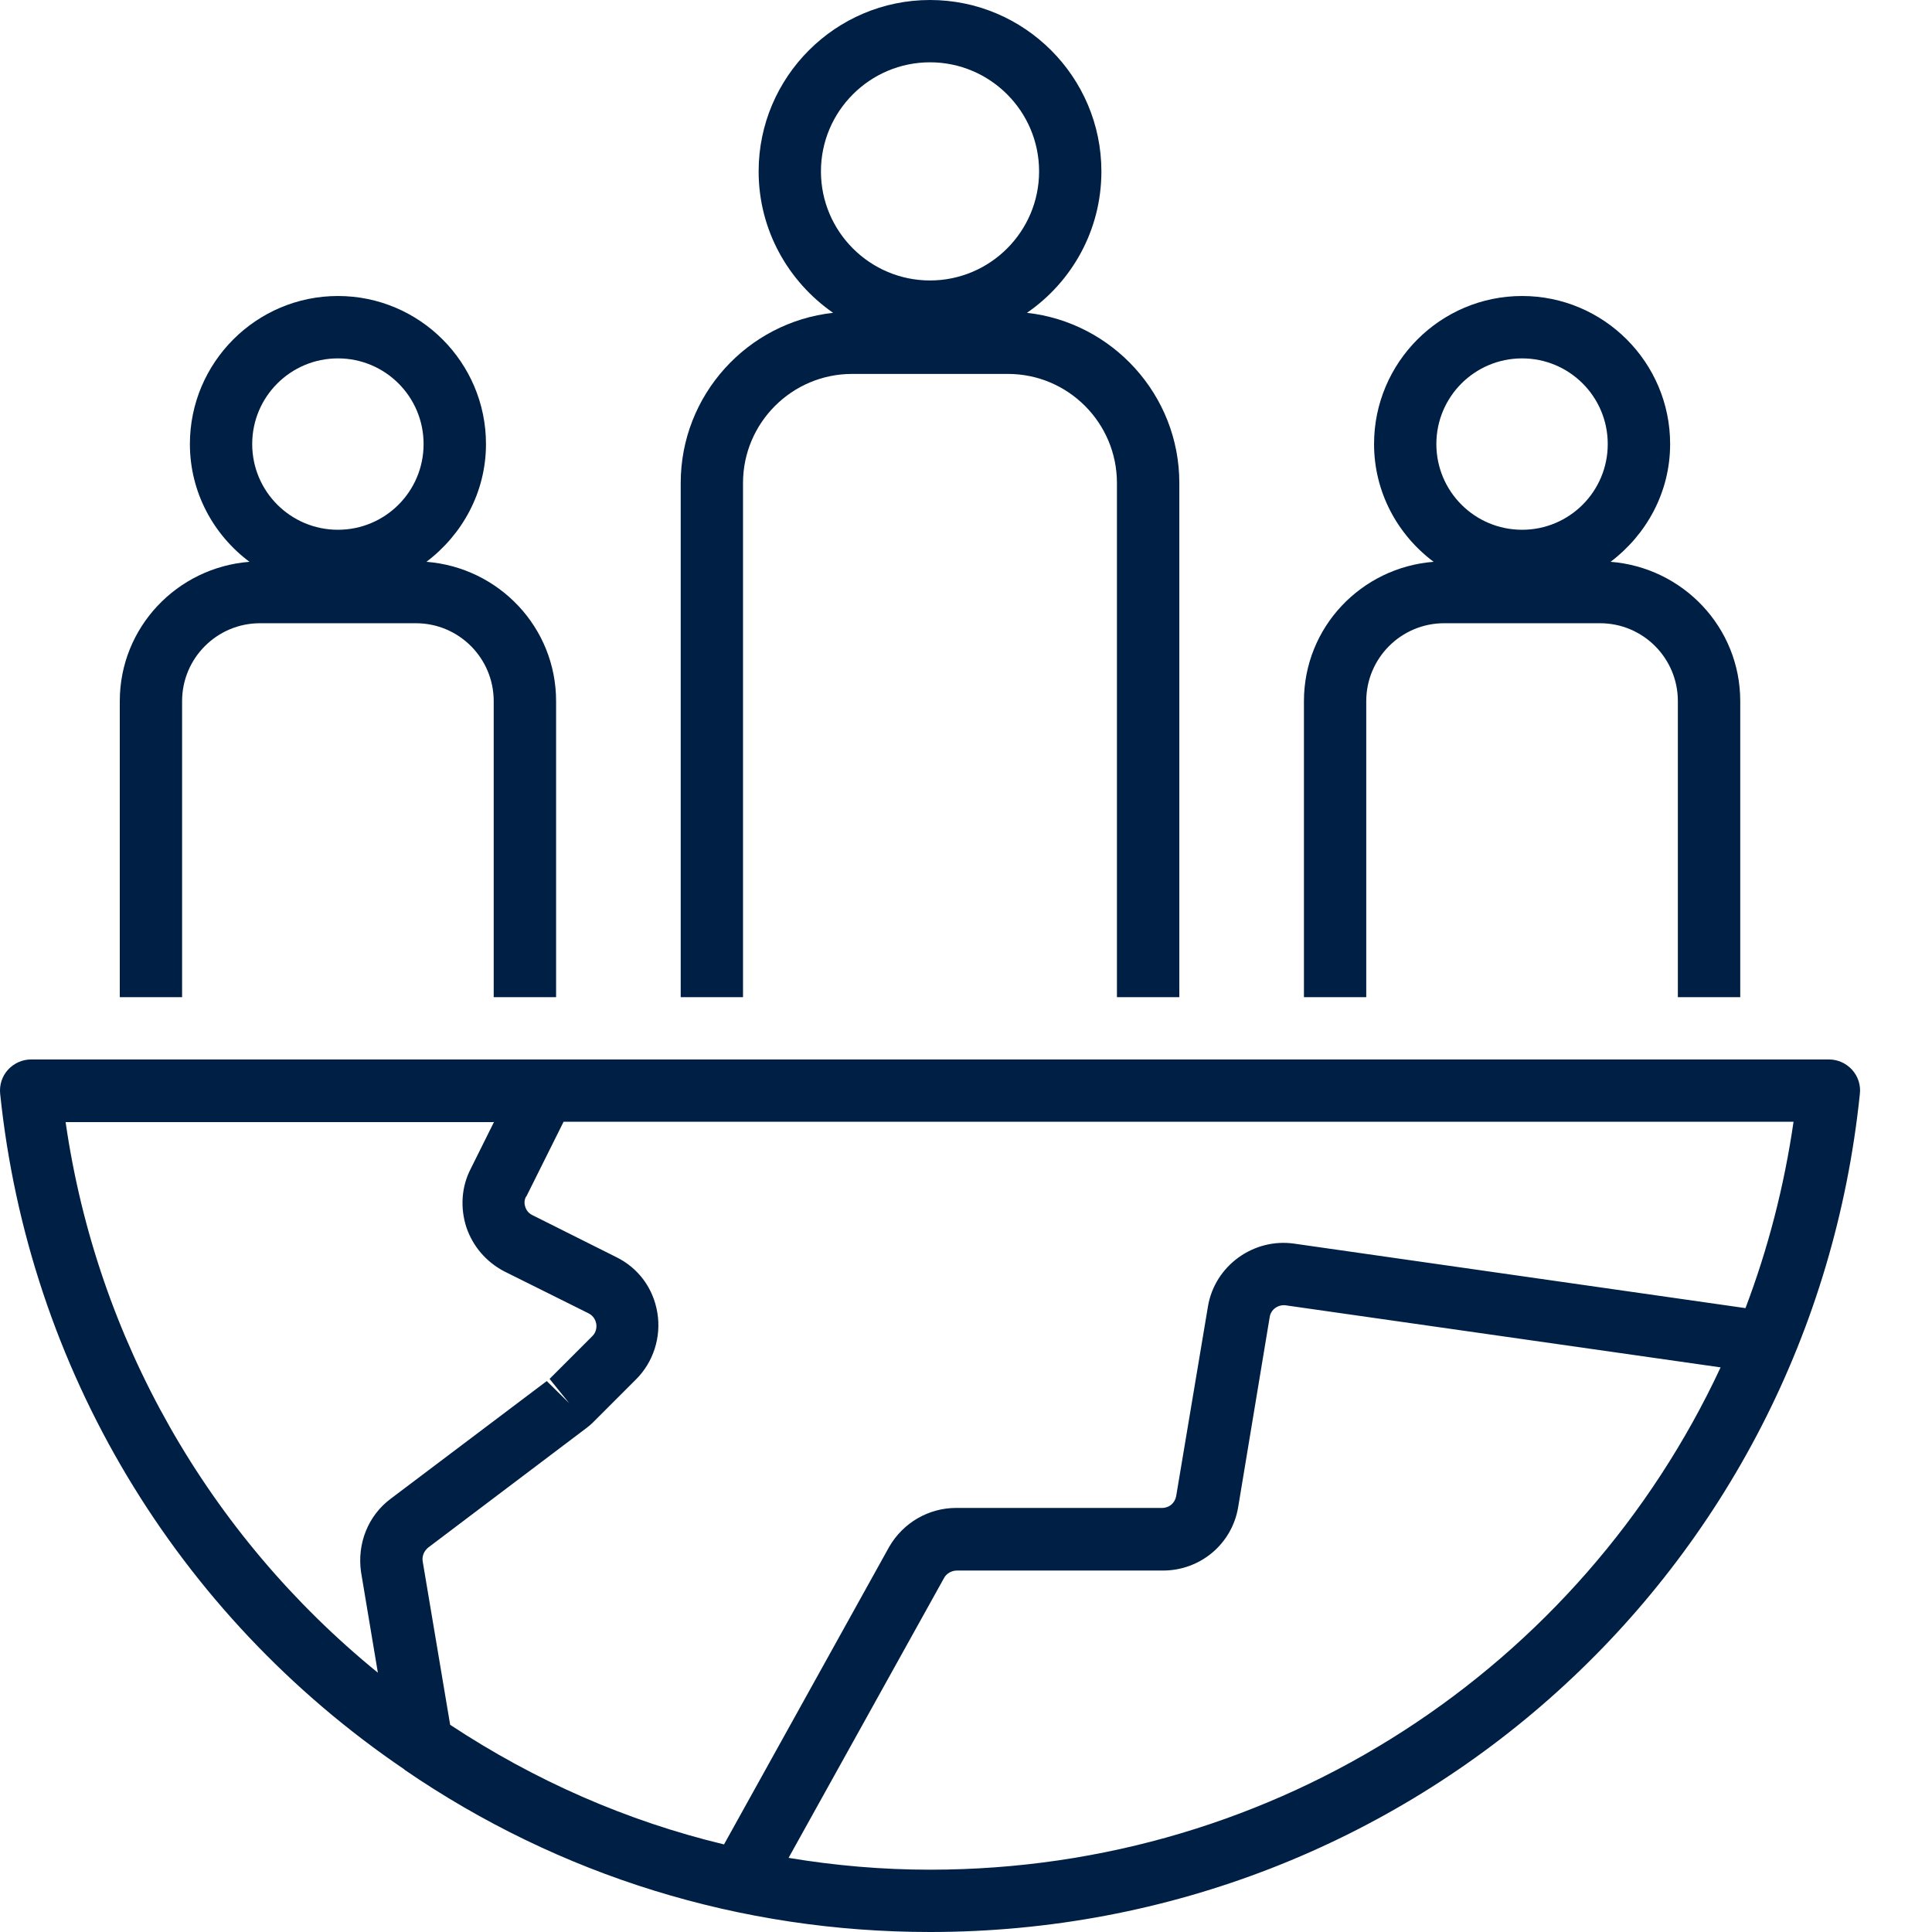
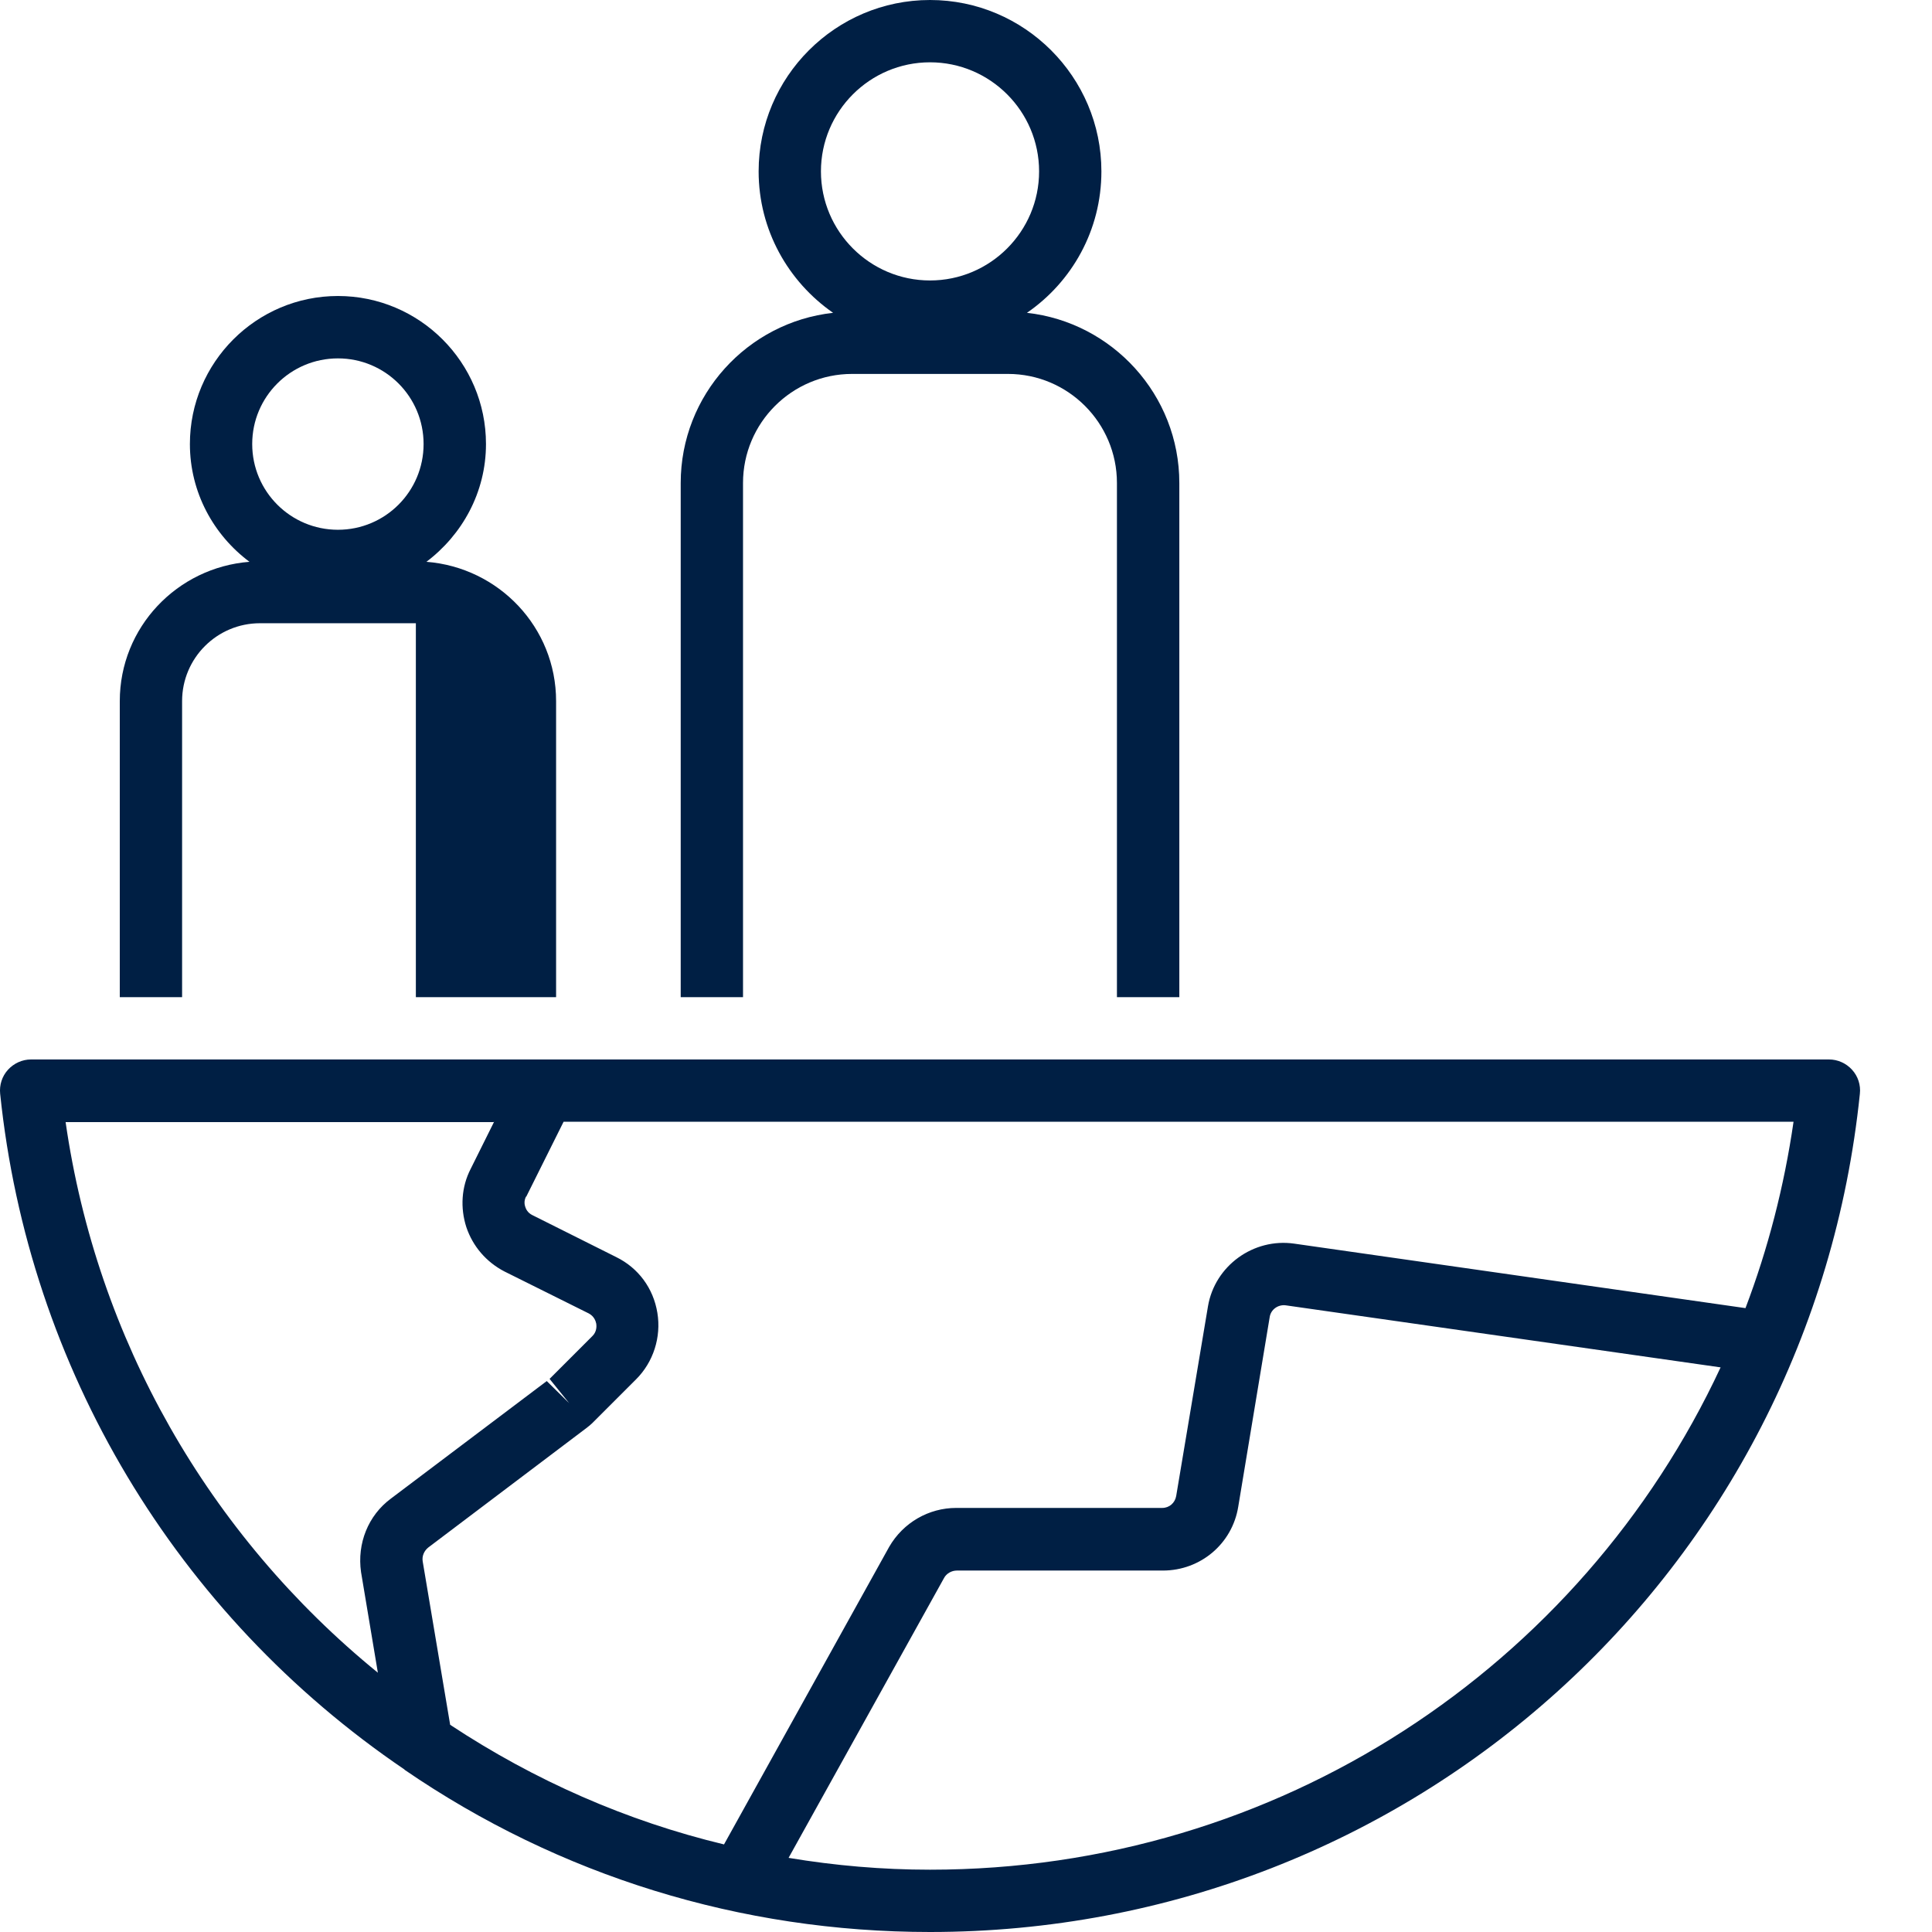
<svg xmlns="http://www.w3.org/2000/svg" width="24" height="24" viewBox="0 0 24 24" fill="none">
  <path d="M9.23 6C9.23 5.253 9.838 4.645 10.585 4.645H12.521C13.268 4.645 13.875 5.253 13.875 6V12.387H14.65V6C14.65 4.905 13.817 4.003 12.757 3.886C13.314 3.503 13.682 2.861 13.682 2.129C13.682 0.956 12.726 0 11.553 0C10.38 0 9.424 0.956 9.424 2.129C9.424 2.857 9.792 3.499 10.349 3.886C9.284 4.003 8.456 4.908 8.456 6V12.387H9.23V6ZM10.198 2.129C10.198 1.382 10.806 0.774 11.553 0.774C12.3 0.774 12.908 1.382 12.908 2.129C12.908 2.876 12.3 3.484 11.553 3.484C10.806 3.484 10.198 2.876 10.198 2.129Z" fill="#001F44" />
-   <path d="M16.972 8.71C16.972 8.175 17.406 7.742 17.94 7.742H19.876C20.41 7.742 20.843 8.175 20.843 8.71V12.387H21.618V8.71C21.618 7.792 20.905 7.049 20.007 6.979C20.452 6.643 20.747 6.116 20.747 5.516C20.747 4.502 19.922 3.677 18.908 3.677C17.894 3.677 17.069 4.502 17.069 5.516C17.069 6.116 17.363 6.646 17.809 6.979C16.91 7.049 16.198 7.792 16.198 8.71V12.387H16.972V8.71ZM18.908 4.452C19.496 4.452 19.972 4.928 19.972 5.516C19.972 6.105 19.496 6.581 18.908 6.581C18.32 6.581 17.843 6.105 17.843 5.516C17.843 4.928 18.32 4.452 18.908 4.452Z" fill="#001F44" />
-   <path d="M2.262 8.71C2.262 8.175 2.696 7.742 3.23 7.742H5.166C5.7 7.742 6.133 8.175 6.133 8.71V12.387H6.908V8.71C6.908 7.792 6.195 7.049 5.297 6.979C5.742 6.643 6.037 6.116 6.037 5.516C6.037 4.502 5.212 3.677 4.198 3.677C3.184 3.677 2.359 4.502 2.359 5.516C2.359 6.116 2.653 6.646 3.099 6.979C2.201 7.049 1.488 7.792 1.488 8.71V12.387H2.262V8.71ZM4.198 4.452C4.786 4.452 5.262 4.928 5.262 5.516C5.262 6.105 4.786 6.581 4.198 6.581C3.61 6.581 3.133 6.105 3.133 5.516C3.133 4.928 3.61 4.452 4.198 4.452Z" fill="#001F44" />
+   <path d="M2.262 8.71C2.262 8.175 2.696 7.742 3.23 7.742H5.166V12.387H6.908V8.71C6.908 7.792 6.195 7.049 5.297 6.979C5.742 6.643 6.037 6.116 6.037 5.516C6.037 4.502 5.212 3.677 4.198 3.677C3.184 3.677 2.359 4.502 2.359 5.516C2.359 6.116 2.653 6.646 3.099 6.979C2.201 7.049 1.488 7.792 1.488 8.71V12.387H2.262V8.71ZM4.198 4.452C4.786 4.452 5.262 4.928 5.262 5.516C5.262 6.105 4.786 6.581 4.198 6.581C3.61 6.581 3.133 6.105 3.133 5.516C3.133 4.928 3.61 4.452 4.198 4.452Z" fill="#001F44" />
  <path d="M5.023 21.983C6.947 23.303 9.203 24 11.553 24C17.526 24 22.492 19.525 23.104 13.587C23.116 13.479 23.081 13.37 23.007 13.289C22.934 13.208 22.829 13.161 22.721 13.161H0.385C0.277 13.161 0.173 13.208 0.099 13.289C0.025 13.37 -0.009 13.479 0.002 13.587C0.354 16.994 2.185 20.055 5.027 21.983H5.023ZM11.553 23.226C10.957 23.226 10.373 23.175 9.796 23.079L11.727 19.603C11.758 19.544 11.824 19.51 11.886 19.51H14.445C14.913 19.51 15.308 19.177 15.382 18.716L15.773 16.359C15.788 16.266 15.877 16.204 15.97 16.215L21.374 16.986C19.64 20.706 15.881 23.226 11.553 23.226ZM6.536 14.868L7.001 13.935H22.28C22.163 14.741 21.962 15.515 21.683 16.25L16.078 15.449C15.571 15.376 15.091 15.724 15.006 16.227L14.611 18.584C14.596 18.67 14.526 18.732 14.437 18.732H11.878C11.538 18.732 11.22 18.914 11.046 19.215L8.994 22.912C7.787 22.622 6.641 22.119 5.592 21.426L5.251 19.397C5.24 19.332 5.267 19.266 5.321 19.223L7.283 17.741C7.314 17.717 7.338 17.698 7.357 17.679L7.903 17.133C8.116 16.92 8.216 16.61 8.166 16.308C8.116 16.003 7.93 15.751 7.655 15.616L6.61 15.093C6.556 15.066 6.533 15.019 6.525 14.992C6.517 14.969 6.505 14.919 6.536 14.861V14.868ZM6.138 13.935L5.847 14.52C5.731 14.745 5.716 15.004 5.793 15.244C5.874 15.484 6.041 15.677 6.265 15.794L7.314 16.316C7.38 16.351 7.4 16.409 7.407 16.444C7.411 16.471 7.415 16.541 7.361 16.595L6.827 17.129L7.071 17.431L6.792 17.156L4.856 18.616C4.574 18.825 4.434 19.173 4.485 19.529L4.694 20.779C2.588 19.064 1.202 16.634 0.815 13.939H6.13L6.138 13.935Z" fill="#001F44" />
</svg>